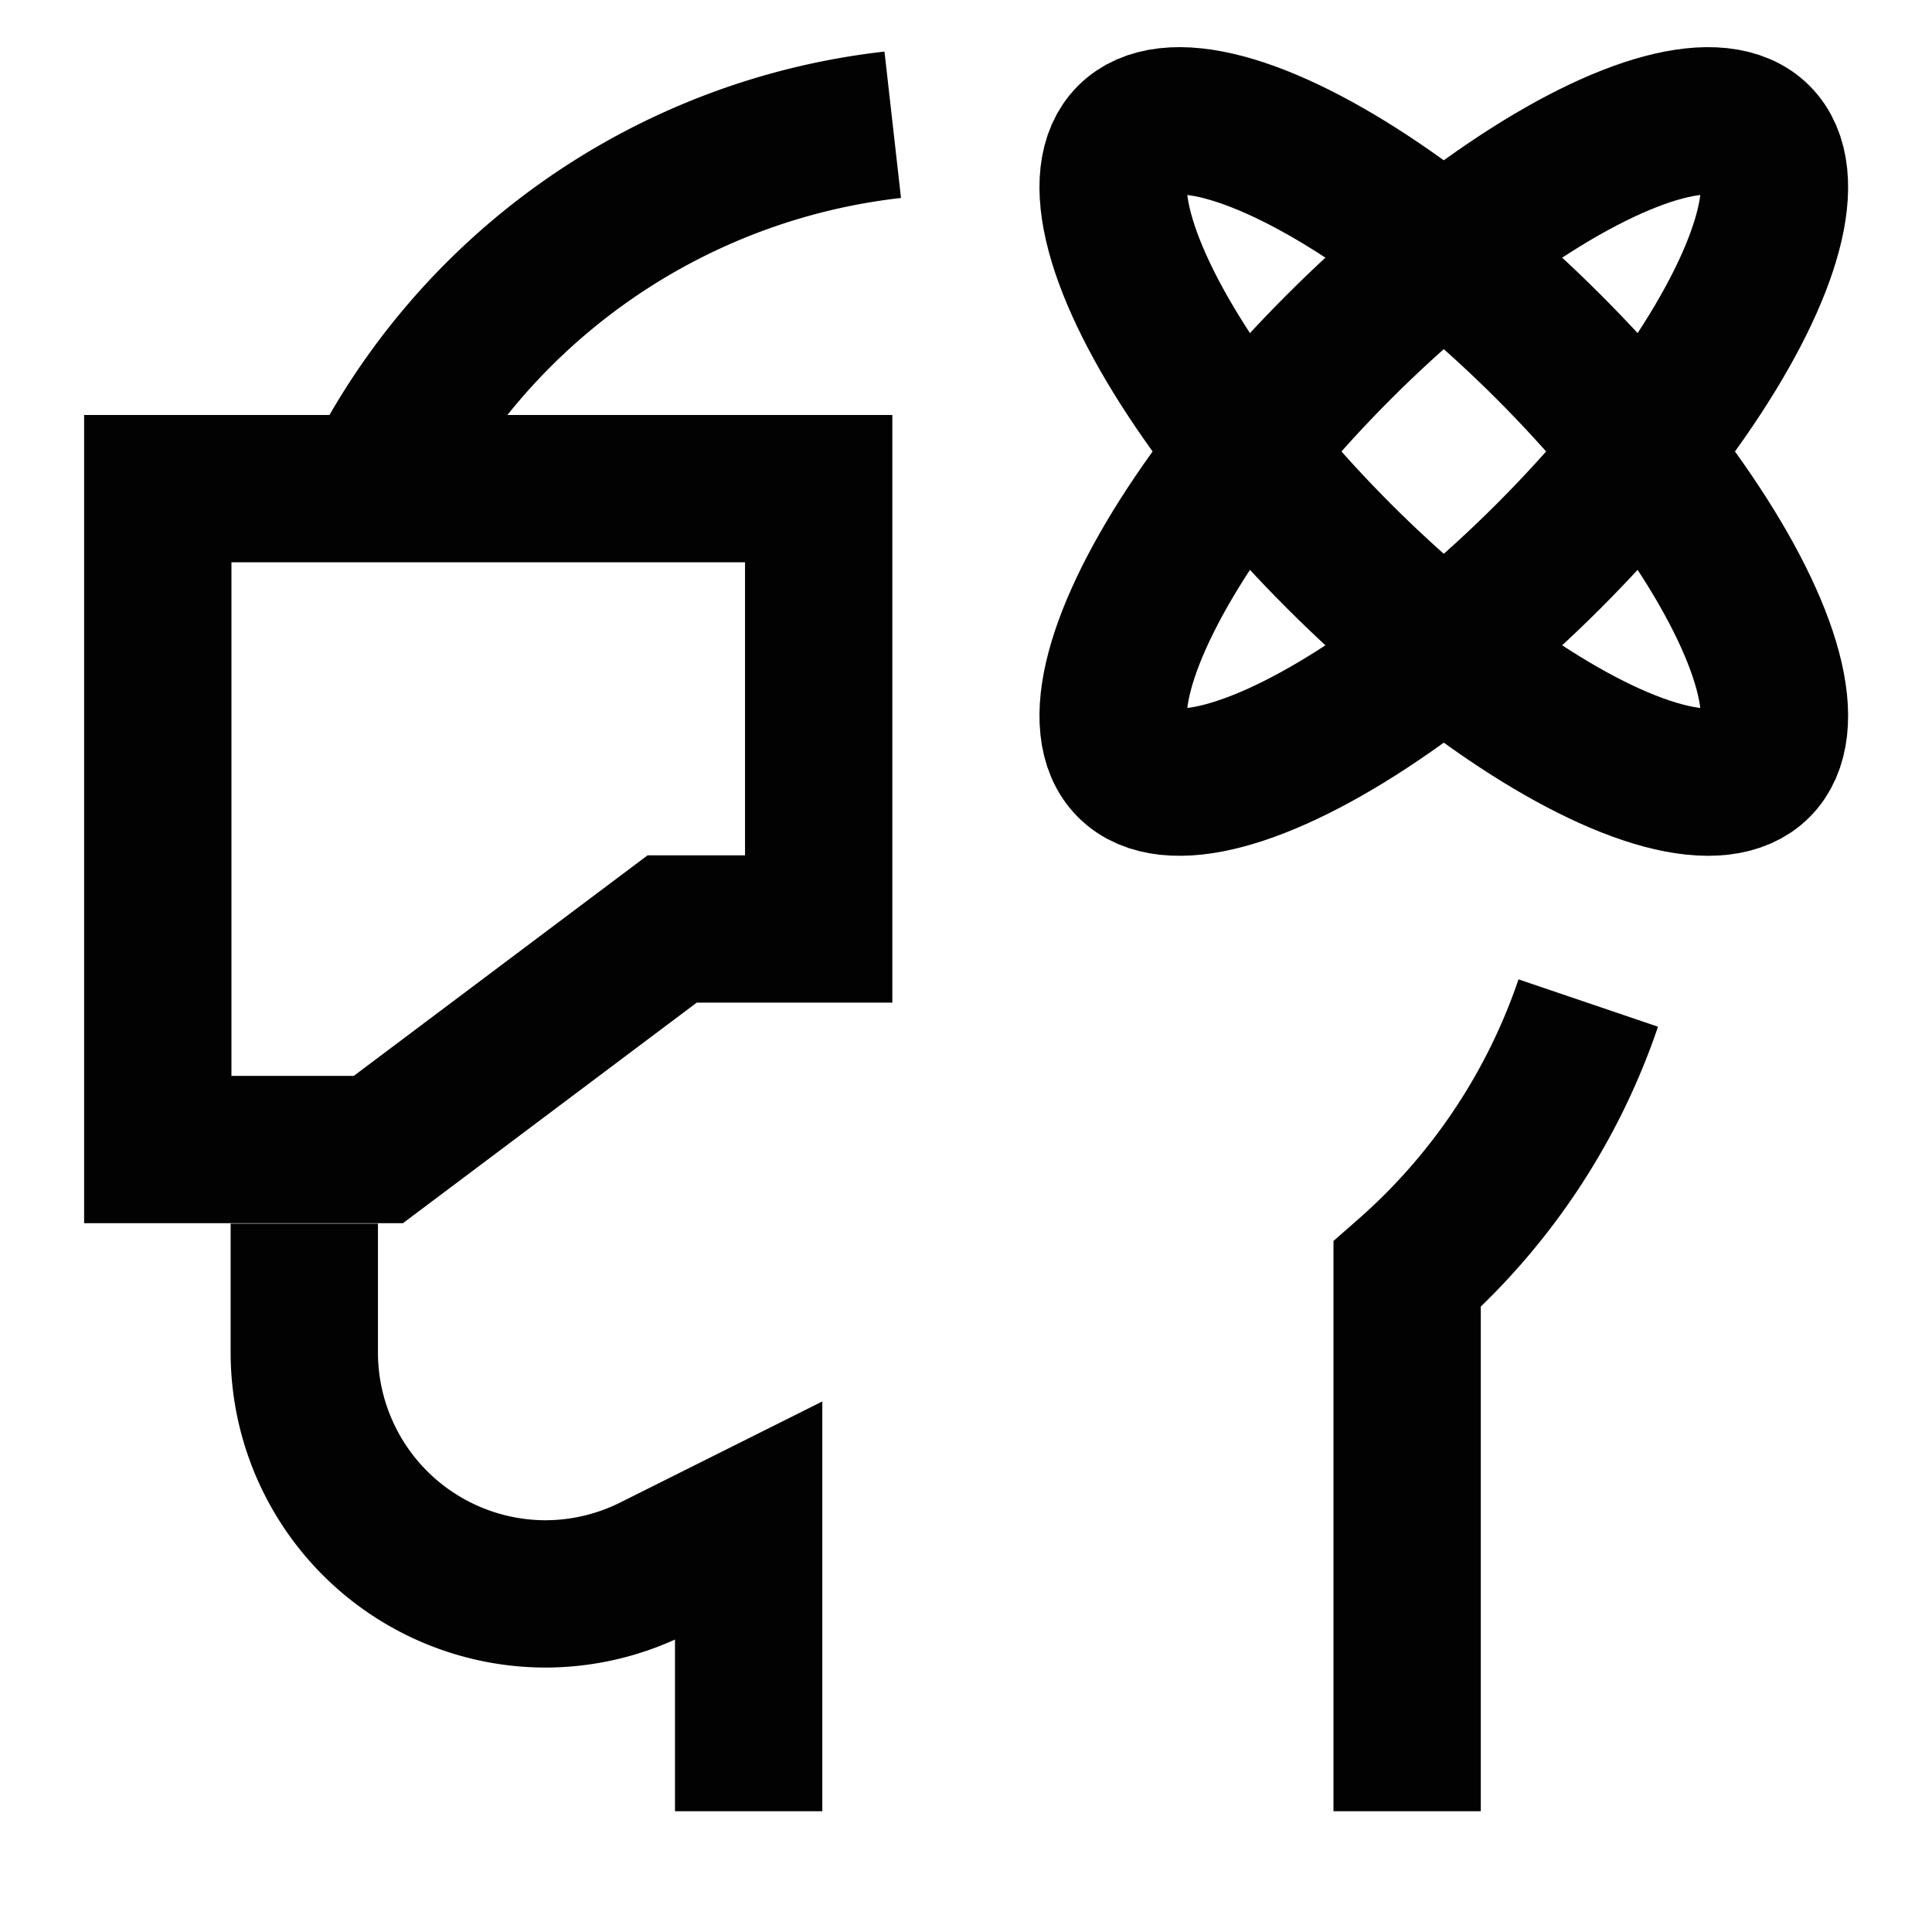
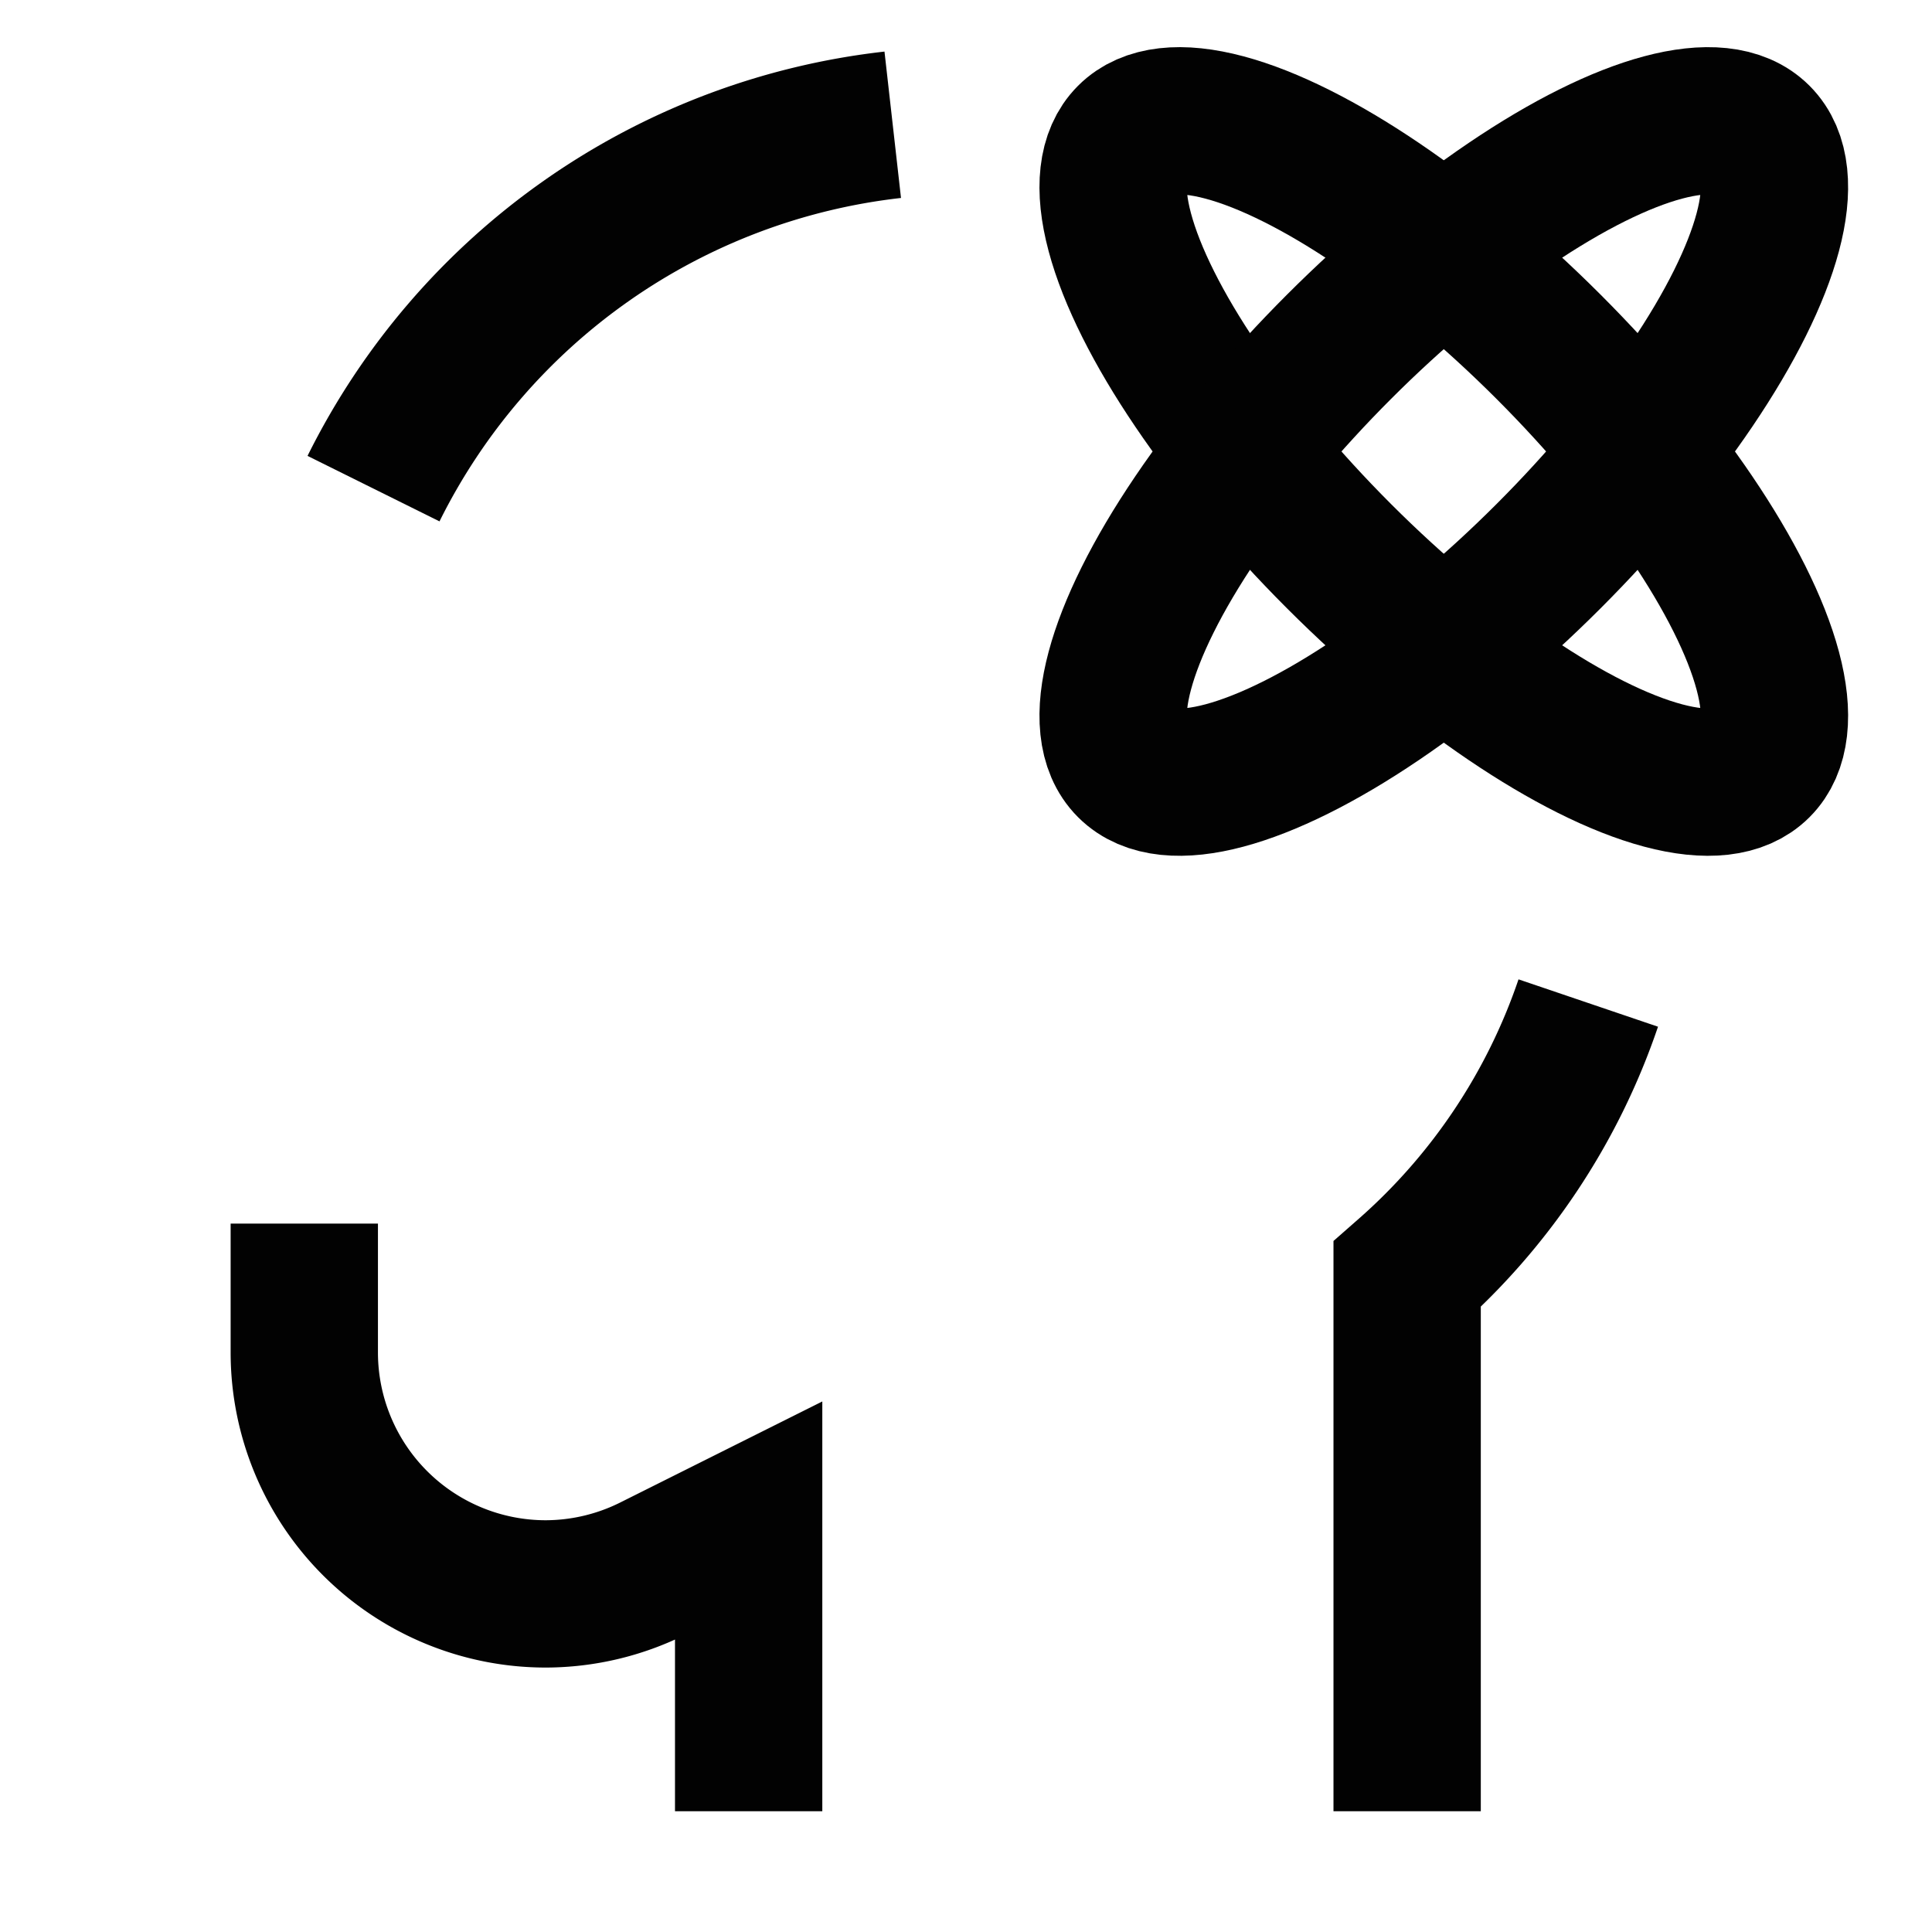
<svg xmlns="http://www.w3.org/2000/svg" width="800px" height="800px" viewBox="0 0 24 24" id="Layer_1" data-name="Layer 1">
  <defs>
    <style>.cls-1{fill:none;stroke:#020202;stroke-miterlimit:10;stroke-width:1.83px;}</style>
  </defs>
  <line class="cls-1" x1="17.48" y1="15.83" x2="17.48" y2="15.83" />
  <path class="cls-1" d="M17.48,22.5V15.83a7.84,7.84,0,0,0,2.25-3.37" />
  <path class="cls-1" d="M4.64,6.07a8.23,8.23,0,0,1,6.45-4.52" />
  <path class="cls-1" d="M3.78,15.2v1.6a3,3,0,0,0,3,3,3,3,0,0,0,1.32-.31l1.2-.6V22.5" />
  <ellipse class="cls-1" cx="17.93" cy="5.61" rx="1.84" ry="5.51" transform="translate(1.29 14.32) rotate(-45)" />
  <ellipse class="cls-1" cx="17.93" cy="5.61" rx="5.51" ry="1.84" transform="translate(1.29 14.32) rotate(-45)" />
-   <polygon class="cls-1" points="10.17 11.54 8.35 11.54 4.7 14.28 1.96 14.28 1.96 6.07 10.17 6.07 10.17 11.54" />
</svg>